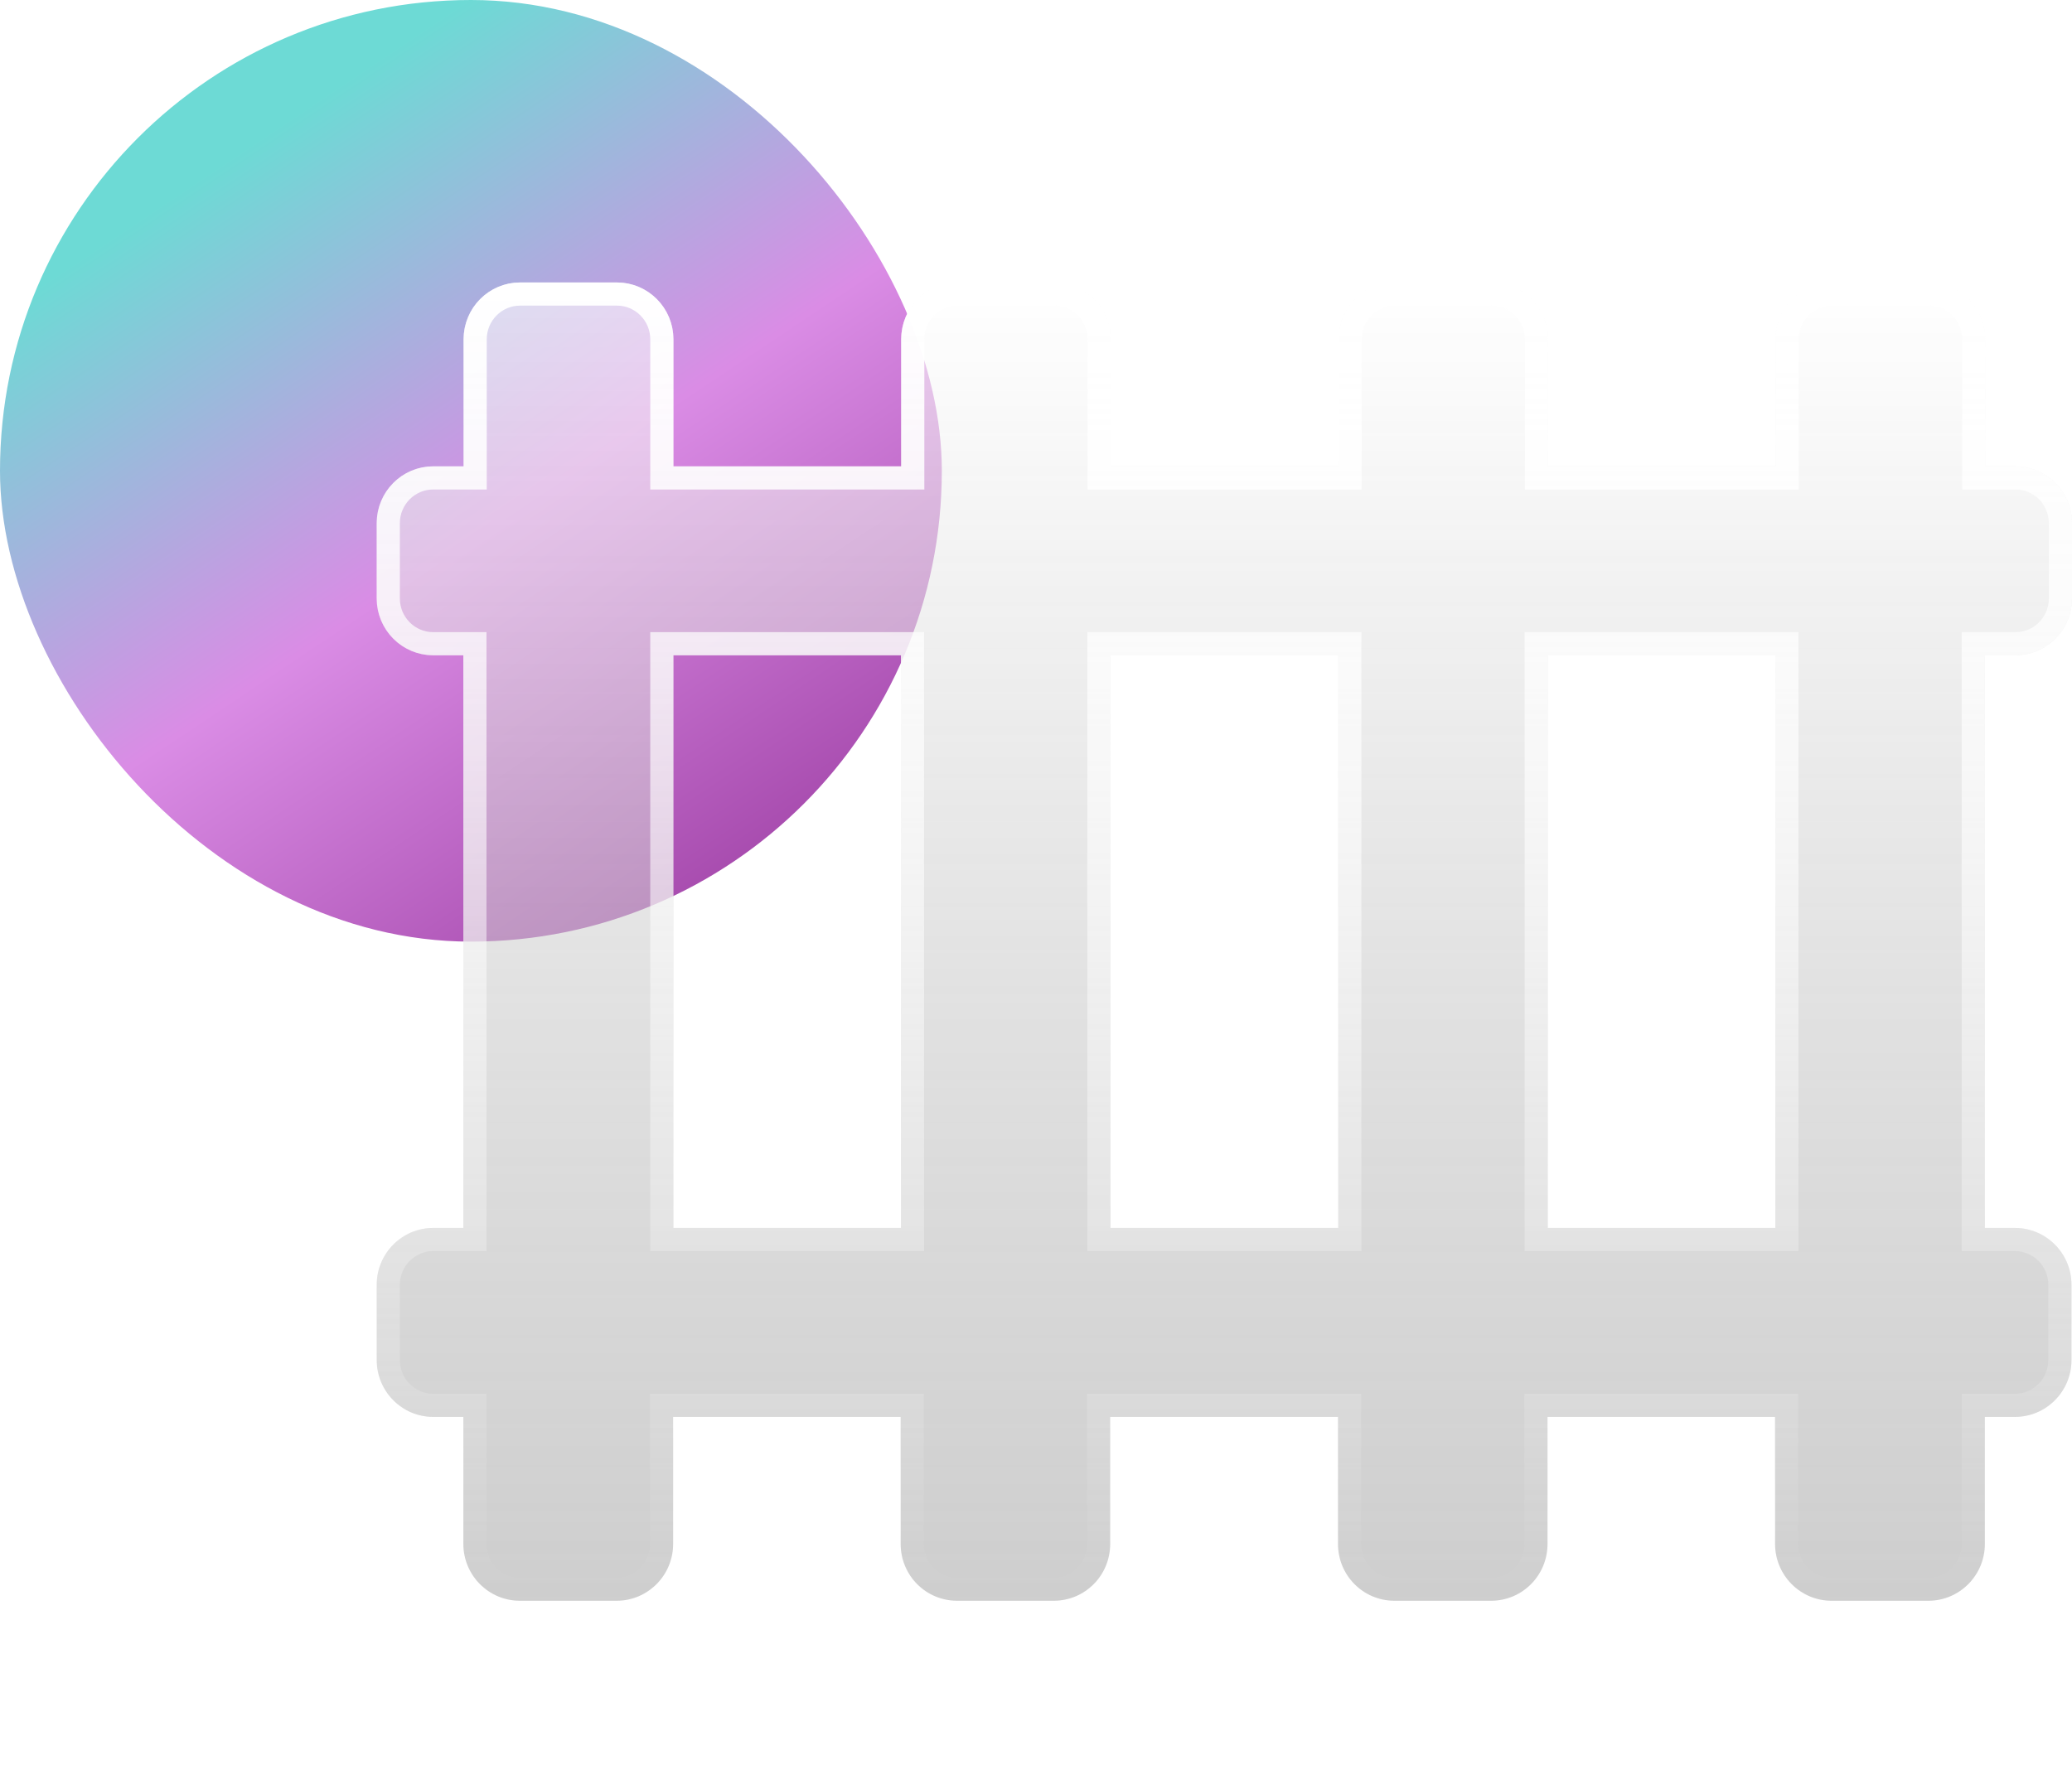
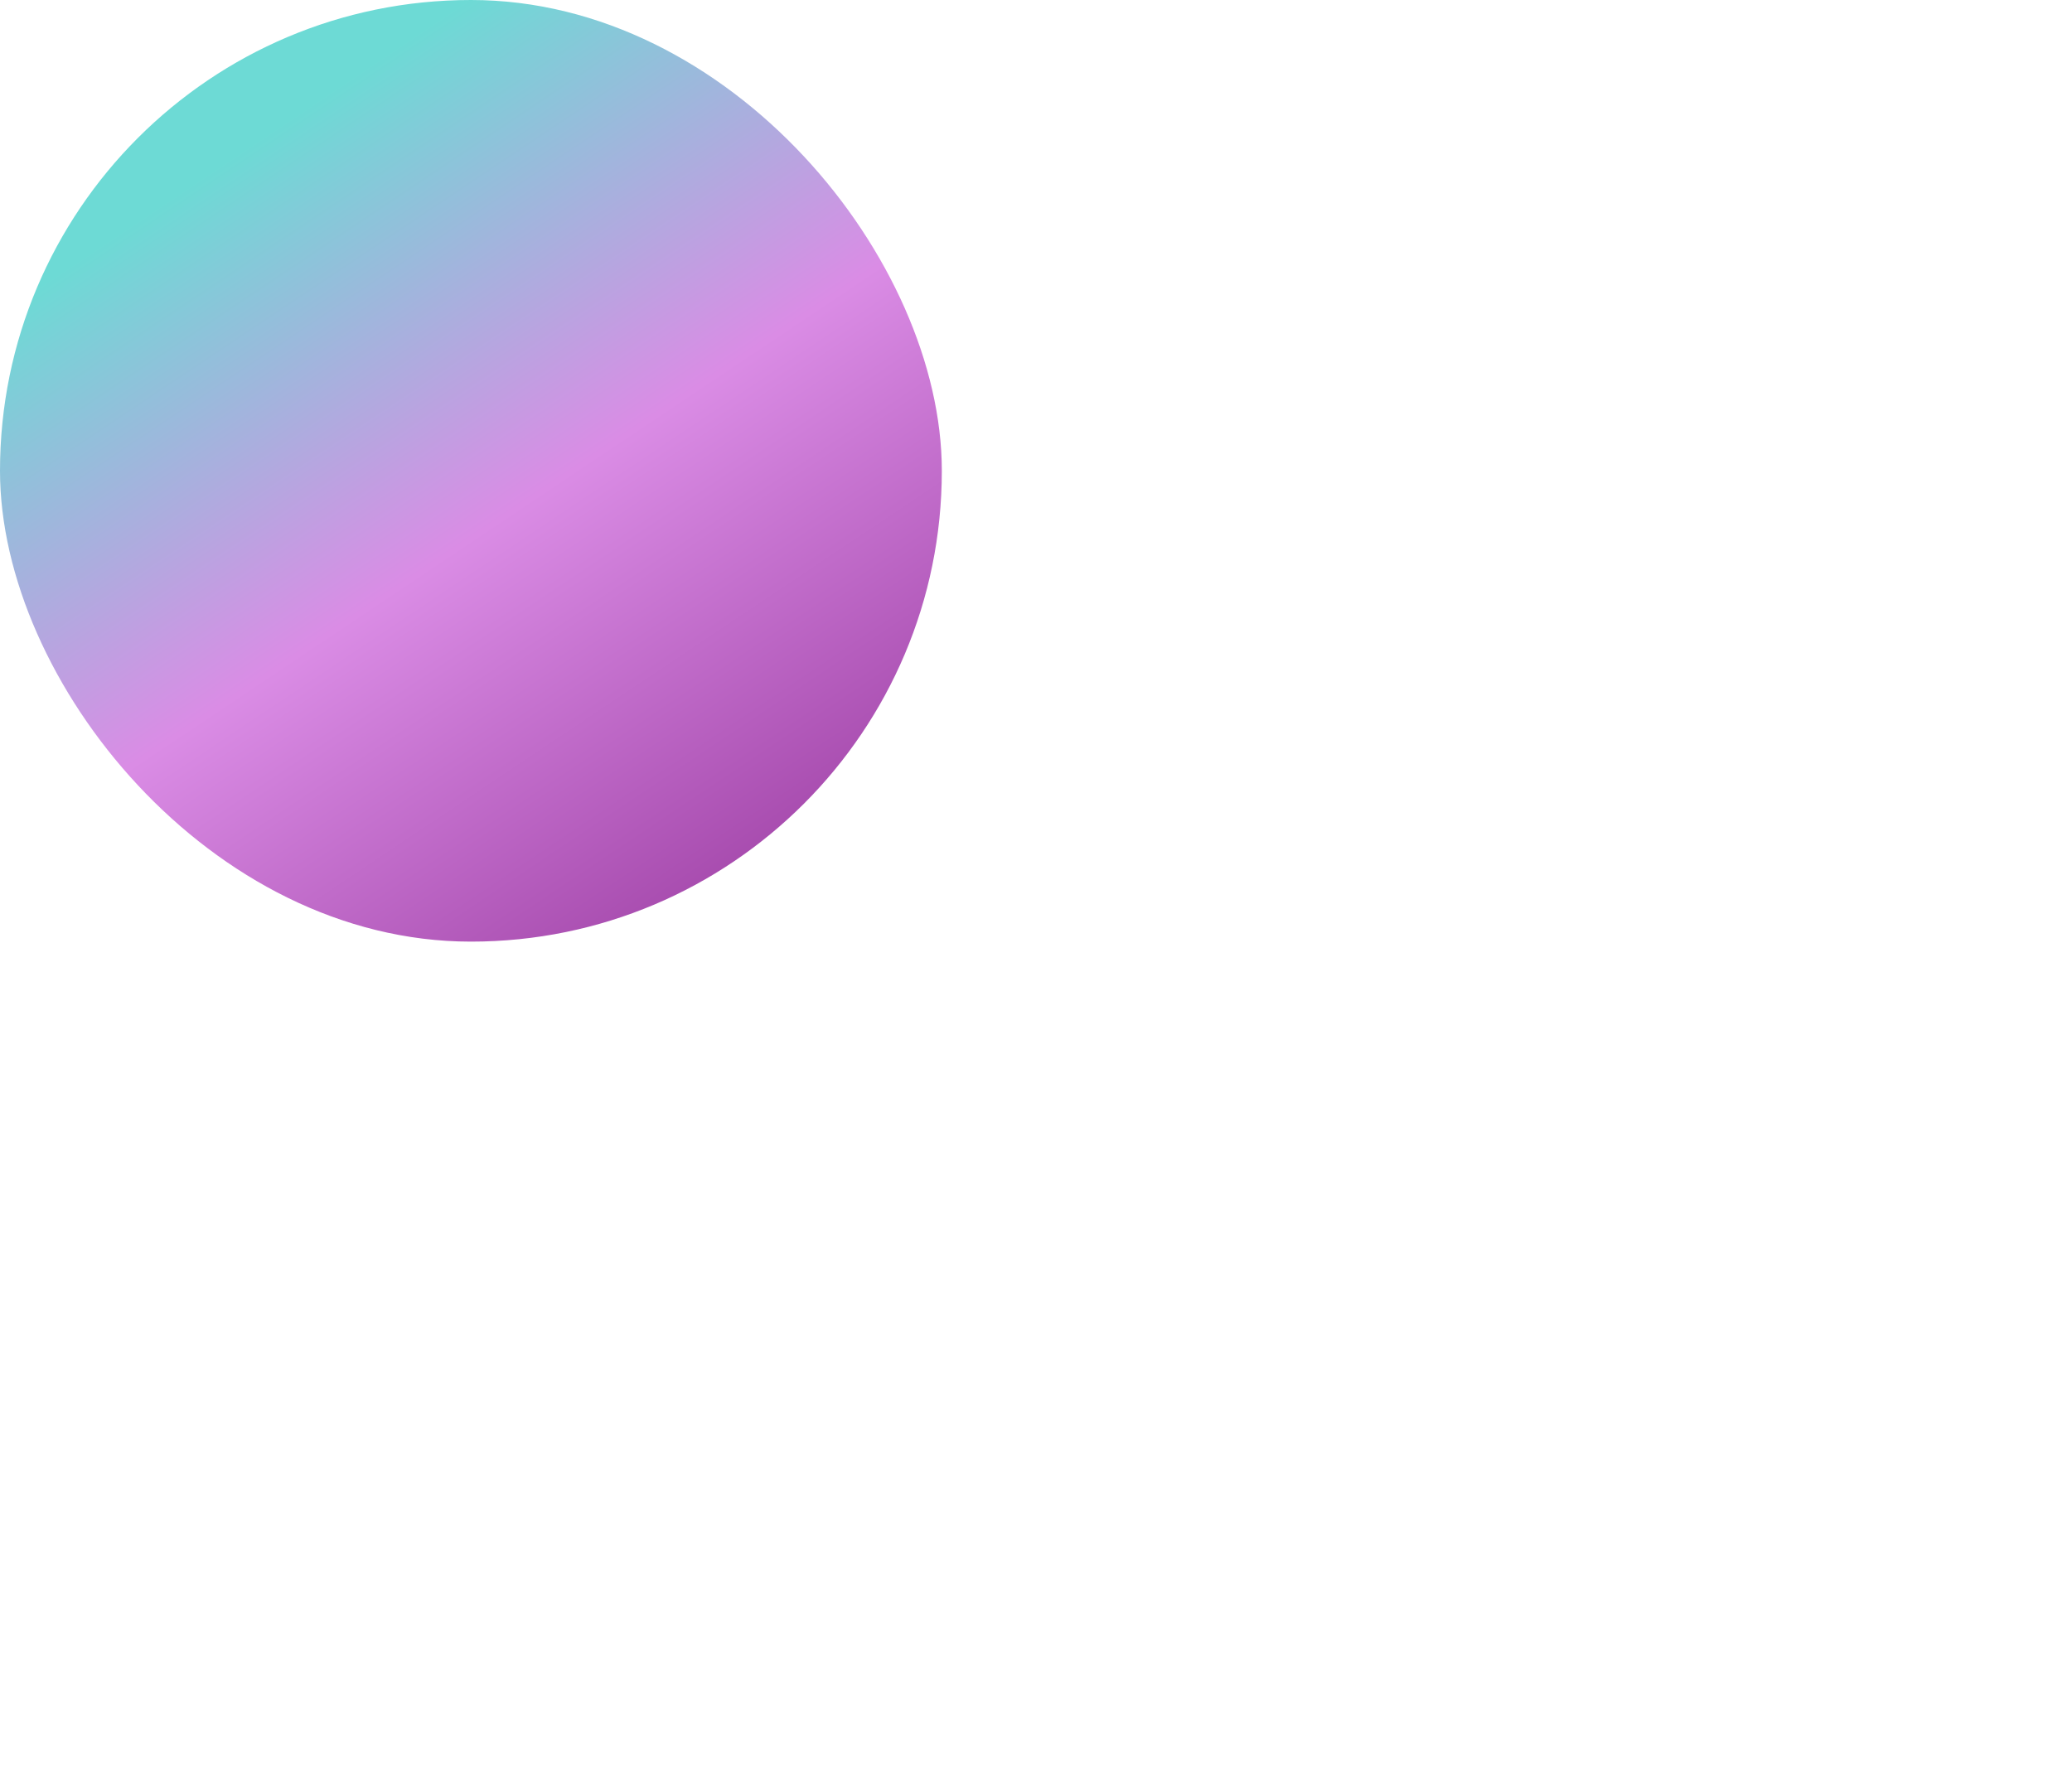
<svg xmlns="http://www.w3.org/2000/svg" width="88" height="76" viewBox="0 0 88 76" fill="none">
  <rect width="40" height="40" rx="20" fill="url(#paint0_linear_363_335)" />
  <g filter="url(#filter0_b_363_335)">
-     <path d="M85.604 27.836C86.92 27.836 88 26.759 88 25.422V22.225C88 20.887 86.92 19.811 85.604 19.811H84.321V14.415C84.321 13.077 83.241 12 81.925 12H77.808C76.491 12 75.411 13.077 75.411 14.415V19.811H65.748V14.415C65.748 13.077 64.679 12 63.351 12H59.245C57.917 12 56.849 13.077 56.849 14.415V19.811H47.174V14.415C47.174 13.077 46.105 12 44.778 12H40.671C39.344 12 38.275 13.077 38.275 14.415V19.811H28.6V14.415C28.6 13.077 27.52 12 26.204 12H22.086C20.77 12 19.69 13.077 19.69 14.415V19.811H18.396C17.08 19.811 16 20.887 16 22.225V25.422C16 26.759 17.08 27.836 18.396 27.836H19.679V52.164H18.396C17.08 52.164 16 53.24 16 54.578V57.775C16 59.113 17.08 60.19 18.396 60.19H19.679V65.585C19.679 66.923 20.759 68 22.075 68H26.192C27.509 68 28.589 66.923 28.589 65.585V60.19H38.252V65.585C38.252 66.923 39.321 68 40.649 68H44.755C46.083 68 47.151 66.923 47.151 65.585V60.19H56.826V65.585C56.826 66.923 57.895 68 59.222 68H63.329C64.656 68 65.725 66.923 65.725 65.585V60.19H75.389V65.585C75.389 66.923 76.469 68 77.785 68H81.903C83.219 68 84.299 66.923 84.299 65.585V60.19H85.581C86.897 60.19 87.978 59.113 87.978 57.775V54.578C87.978 53.24 86.897 52.164 85.581 52.164H84.299V27.836H85.604ZM38.264 52.164H28.6V27.836H38.264V52.164ZM56.837 52.164H47.163V27.836H56.837V52.164ZM75.4 52.164H65.736V27.836H75.4V52.164Z" fill="url(#paint1_linear_363_335)" fill-opacity="0.6" />
-     <path d="M83.83 19.811V20.302H84.321H85.604C86.647 20.302 87.509 21.157 87.509 22.225V25.422C87.509 26.49 86.647 27.345 85.604 27.345H84.299H83.807V27.836V52.164V52.655H84.299H85.581C86.624 52.655 87.486 53.51 87.486 54.578V57.775C87.486 58.843 86.624 59.698 85.581 59.698H84.299H83.807V60.19V65.585C83.807 66.654 82.945 67.509 81.903 67.509H77.785C76.742 67.509 75.88 66.654 75.88 65.585V60.19V59.698H75.389H65.725H65.234V60.19V65.585C65.234 66.655 64.381 67.509 63.329 67.509H59.222C58.17 67.509 57.318 66.655 57.318 65.585V60.19V59.698H56.826H47.151H46.66V60.19V65.585C46.66 66.655 45.808 67.509 44.755 67.509H40.649C39.596 67.509 38.744 66.655 38.744 65.585V60.19V59.698H38.252H28.589H28.097V60.19V65.585C28.097 66.654 27.235 67.509 26.192 67.509H22.075C21.032 67.509 20.17 66.654 20.17 65.585V60.19V59.698H19.679H18.396C17.353 59.698 16.491 58.843 16.491 57.775V54.578C16.491 53.51 17.353 52.655 18.396 52.655H19.679H20.17V52.164V27.836V27.345H19.679H18.396C17.353 27.345 16.491 26.49 16.491 25.422V22.225C16.491 21.157 17.353 20.302 18.396 20.302H19.69H20.181V19.811V14.415C20.181 13.346 21.043 12.491 22.086 12.491H26.204C27.247 12.491 28.109 13.346 28.109 14.415V19.811V20.302H28.6H38.275H38.766V19.811V14.415C38.766 13.345 39.619 12.491 40.671 12.491H44.778C45.83 12.491 46.682 13.345 46.682 14.415V19.811V20.302H47.174H56.849H57.34V19.811V14.415C57.34 13.345 58.192 12.491 59.245 12.491H63.351C64.404 12.491 65.256 13.345 65.256 14.415V19.811V20.302H65.748H75.411H75.903V19.811V14.415C75.903 13.346 76.765 12.491 77.808 12.491H81.925C82.968 12.491 83.83 13.346 83.83 14.415V19.811ZM38.264 52.655H38.755V52.164V27.836V27.345H38.264H28.6H28.109V27.836V52.164V52.655H28.6H38.264ZM56.837 52.655H57.329V52.164V27.836V27.345H56.837H47.163H46.671V27.836V52.164V52.655H47.163H56.837ZM75.4 52.655H75.891V52.164V27.836V27.345H75.4H65.736H65.245V27.836V52.164V52.655H65.736H75.4Z" stroke="url(#paint2_linear_363_335)" stroke-width="0.983" />
-   </g>
+     </g>
  <defs>
    <filter id="filter0_b_363_335" x="8.138" y="4.138" width="87.725" height="71.725" filterUnits="userSpaceOnUse" color-interpolation-filters="sRGB">
      <feFlood flood-opacity="0" result="BackgroundImageFix" />
      <feGaussianBlur in="BackgroundImageFix" stdDeviation="3.931" />
      <feComposite in2="SourceAlpha" operator="in" result="effect1_backgroundBlur_363_335" />
      <feBlend mode="normal" in="SourceGraphic" in2="effect1_backgroundBlur_363_335" result="shape" />
    </filter>
    <linearGradient id="paint0_linear_363_335" x1="45.405" y1="67.85" x2="-0" y2="8.55237e-05" gradientUnits="userSpaceOnUse">
      <stop stop-color="#200C49" />
      <stop offset="0.408" stop-color="#A74BAE" />
      <stop offset="0.631" stop-color="#DA8CE5" />
      <stop offset="0.865" stop-color="#6DDAD5" />
    </linearGradient>
    <linearGradient id="paint1_linear_363_335" x1="52" y1="12" x2="52" y2="68" gradientUnits="userSpaceOnUse">
      <stop stop-color="white" />
      <stop offset="1" stop-color="#999999" stop-opacity="0.8" />
    </linearGradient>
    <linearGradient id="paint2_linear_363_335" x1="52" y1="12" x2="52" y2="68" gradientUnits="userSpaceOnUse">
      <stop stop-color="white" />
      <stop offset="1" stop-color="white" stop-opacity="0" />
    </linearGradient>
  </defs>
</svg>